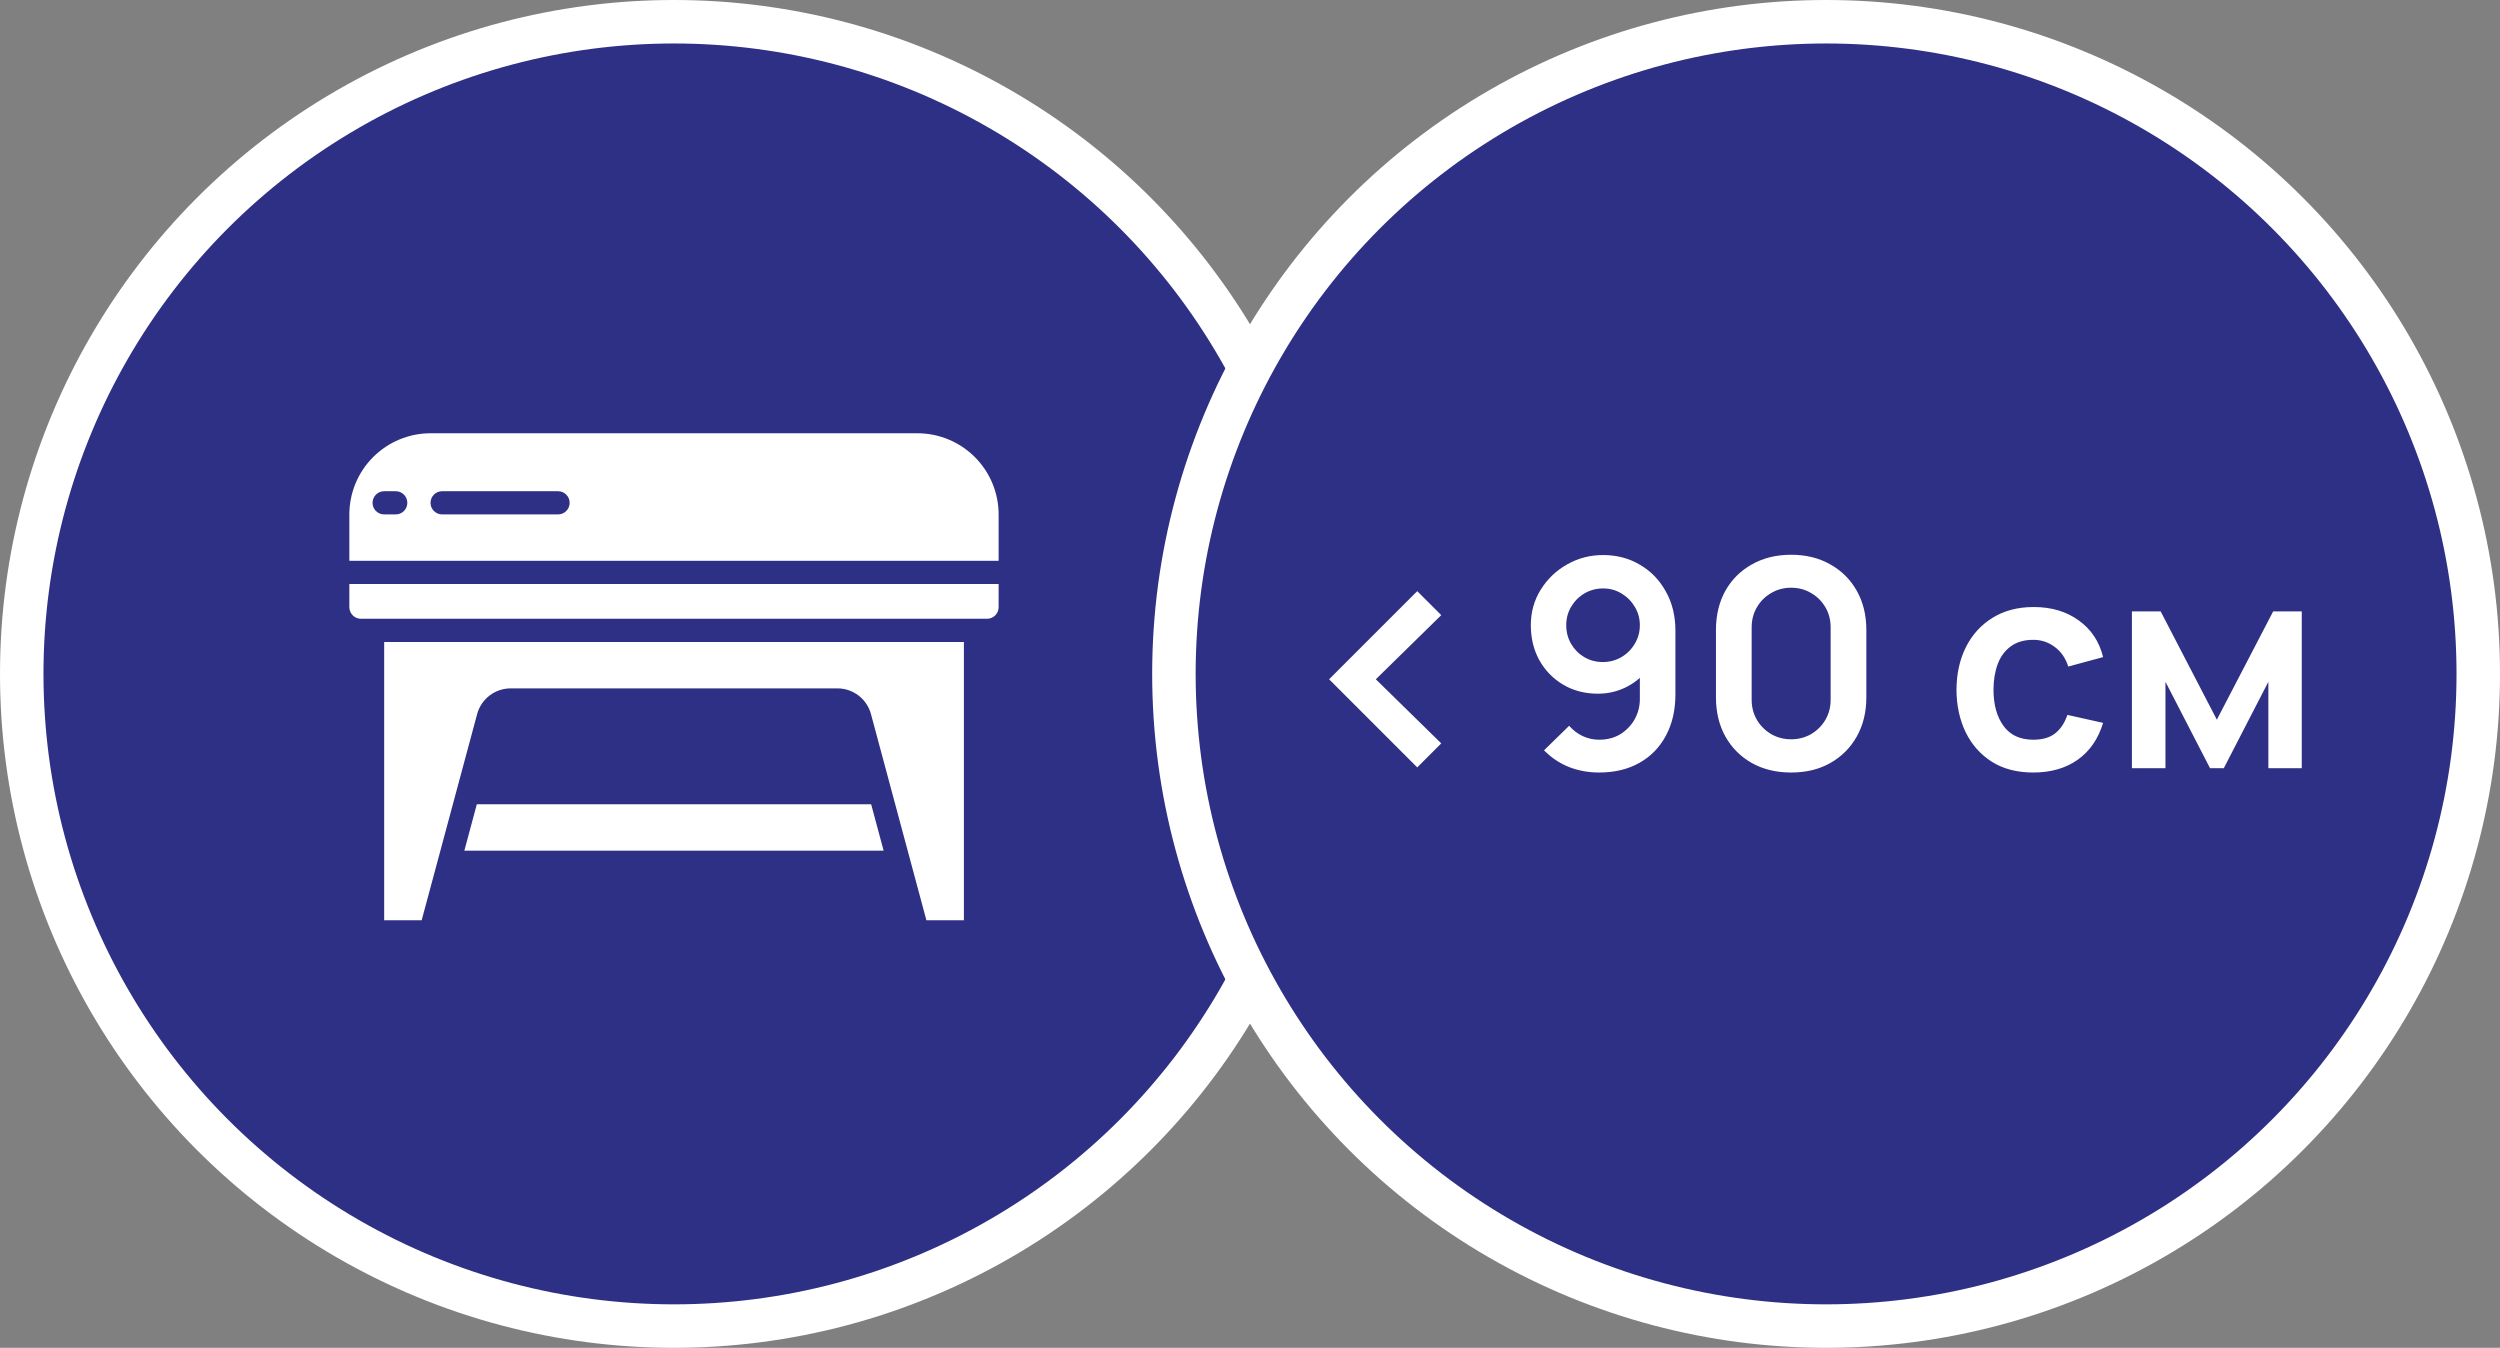
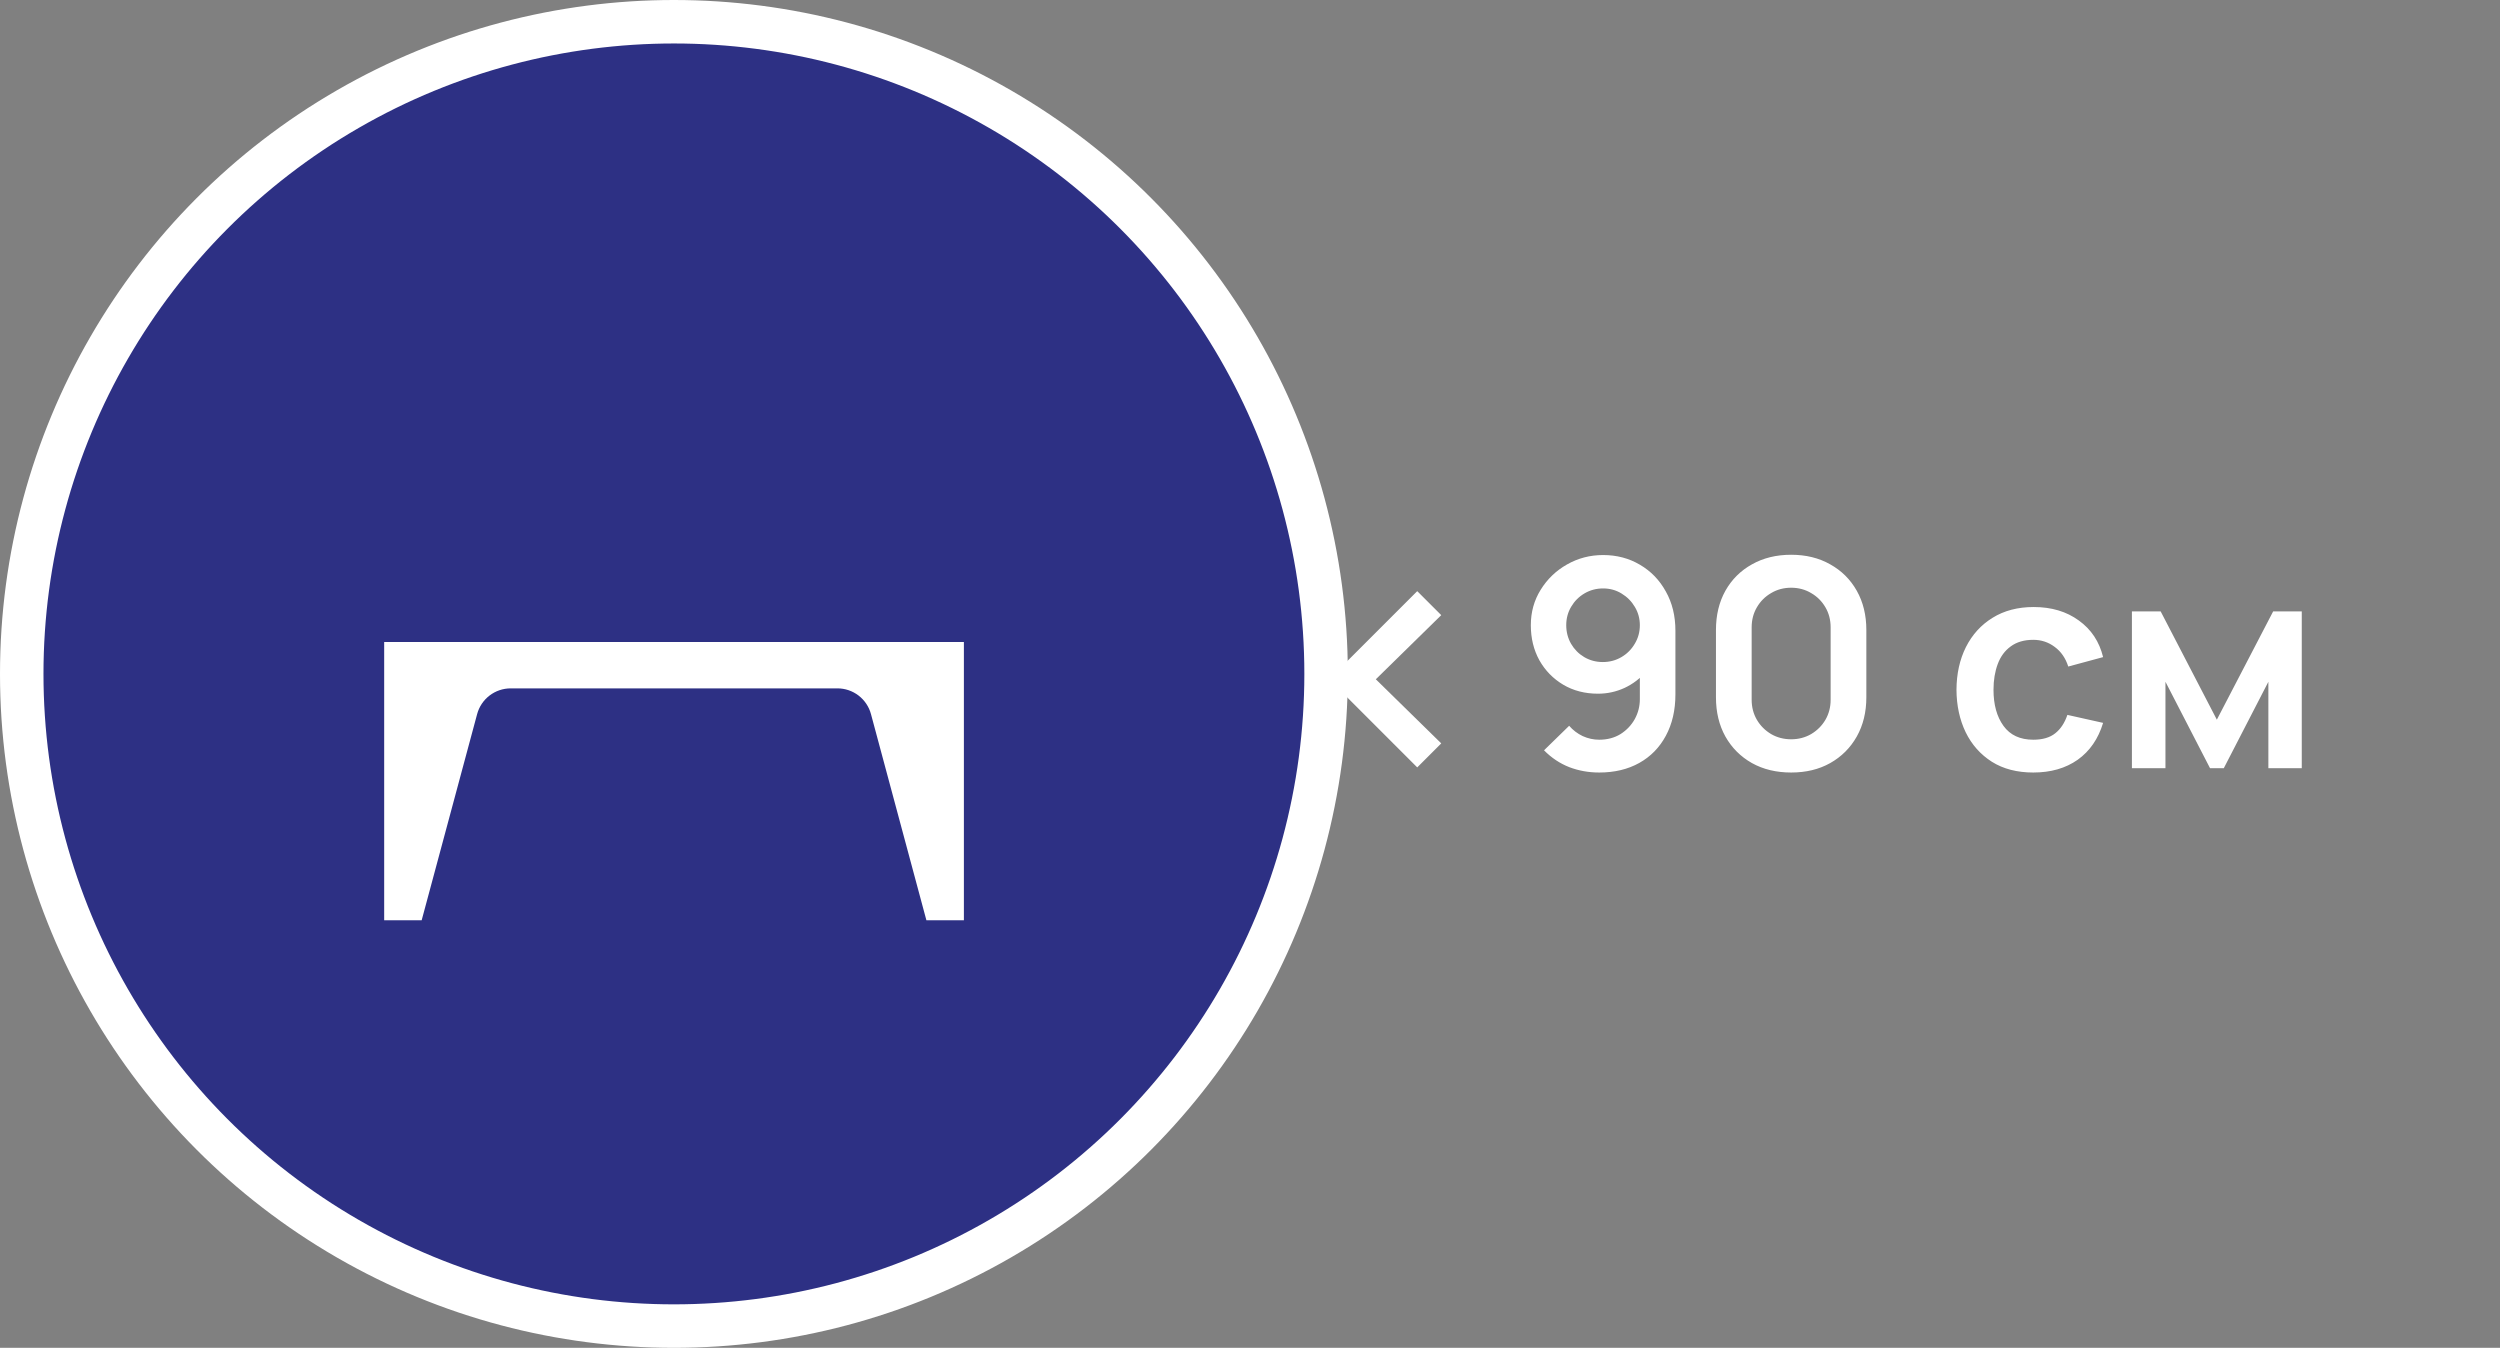
<svg xmlns="http://www.w3.org/2000/svg" width="115" height="62" viewBox="0 0 115 62" fill="none">
  <rect x="0" y="0" width="115" height="62" fill="#808080" stroke="none" />
  <circle cx="31" cy="31" r="30" fill="#2D3084" stroke="white" stroke-width="2" />
  <path d="M17.672 42.331H19.397L21.948 32.849C22.039 32.509 22.24 32.209 22.519 31.995C22.798 31.781 23.14 31.665 23.492 31.665H38.518C38.87 31.664 39.213 31.78 39.493 31.994C39.772 32.209 39.974 32.509 40.065 32.849L42.614 42.331H44.339V29.531H17.672V42.331Z" fill="white" />
-   <path d="M21.934 36.996L21.36 39.13H40.647L40.073 36.996H21.934ZM16.07 27.93C16.07 28.071 16.127 28.207 16.227 28.307C16.326 28.407 16.462 28.463 16.604 28.463H45.404C45.545 28.463 45.681 28.407 45.781 28.307C45.881 28.207 45.937 28.071 45.937 27.93V26.863H16.07V27.93ZM42.204 19.93H19.804C18.814 19.931 17.865 20.325 17.165 21.025C16.465 21.724 16.072 22.673 16.07 23.663V25.796H45.937V23.663C45.936 22.673 45.542 21.724 44.842 21.025C44.142 20.325 43.193 19.931 42.204 19.93ZM18.204 23.663H17.67C17.529 23.663 17.393 23.607 17.293 23.507C17.193 23.407 17.137 23.271 17.137 23.13C17.137 22.988 17.193 22.853 17.293 22.753C17.393 22.652 17.529 22.596 17.67 22.596H18.204C18.345 22.596 18.481 22.652 18.581 22.753C18.681 22.853 18.737 22.988 18.737 23.13C18.737 23.271 18.681 23.407 18.581 23.507C18.481 23.607 18.345 23.663 18.204 23.663ZM25.67 23.663H20.337C20.195 23.663 20.06 23.607 19.96 23.507C19.86 23.407 19.804 23.271 19.804 23.13C19.804 22.988 19.86 22.853 19.96 22.753C20.06 22.652 20.195 22.596 20.337 22.596H25.67C25.812 22.596 25.947 22.652 26.047 22.753C26.148 22.853 26.204 22.988 26.204 23.13C26.204 23.271 26.148 23.407 26.047 23.507C25.947 23.607 25.812 23.663 25.67 23.663Z" fill="white" />
-   <circle cx="84" cy="31" r="30" fill="#2D3084" stroke="white" stroke-width="2" />
  <path d="M73.743 25.532C74.371 25.532 74.937 25.681 75.44 25.98C75.943 26.274 76.339 26.683 76.628 27.209C76.922 27.73 77.069 28.331 77.069 29.012V31.943C77.069 32.669 76.922 33.303 76.628 33.847C76.339 34.385 75.932 34.802 75.406 35.096C74.881 35.389 74.267 35.536 73.563 35.536C73.078 35.536 72.619 35.454 72.187 35.289C71.756 35.12 71.368 34.862 71.025 34.514L72.181 33.386C72.354 33.586 72.561 33.744 72.802 33.86C73.047 33.971 73.3 34.027 73.563 34.027C73.937 34.027 74.264 33.94 74.545 33.767C74.825 33.589 75.043 33.359 75.199 33.079C75.355 32.794 75.433 32.489 75.433 32.164V30.568L75.72 30.888C75.449 31.209 75.119 31.46 74.732 31.643C74.344 31.821 73.937 31.91 73.51 31.91C72.909 31.91 72.374 31.772 71.907 31.496C71.444 31.22 71.079 30.846 70.812 30.374C70.549 29.898 70.418 29.359 70.418 28.758C70.418 28.157 70.569 27.614 70.872 27.128C71.175 26.639 71.578 26.251 72.081 25.966C72.588 25.677 73.142 25.532 73.743 25.532ZM73.743 27.068C73.432 27.068 73.147 27.144 72.889 27.295C72.63 27.447 72.426 27.652 72.274 27.91C72.123 28.164 72.047 28.446 72.047 28.758C72.047 29.07 72.121 29.355 72.268 29.613C72.419 29.871 72.621 30.076 72.875 30.227C73.133 30.378 73.418 30.454 73.73 30.454C74.042 30.454 74.327 30.378 74.585 30.227C74.843 30.076 75.048 29.871 75.199 29.613C75.355 29.355 75.433 29.07 75.433 28.758C75.433 28.455 75.357 28.177 75.206 27.923C75.055 27.665 74.85 27.458 74.592 27.302C74.338 27.146 74.055 27.068 73.743 27.068ZM82.393 35.536C81.712 35.536 81.111 35.392 80.59 35.102C80.069 34.808 79.662 34.401 79.368 33.88C79.078 33.359 78.934 32.758 78.934 32.077V28.978C78.934 28.297 79.078 27.696 79.368 27.175C79.662 26.654 80.069 26.249 80.59 25.96C81.111 25.666 81.712 25.519 82.393 25.519C83.074 25.519 83.673 25.666 84.189 25.96C84.71 26.249 85.118 26.654 85.412 27.175C85.705 27.696 85.852 28.297 85.852 28.978V32.077C85.852 32.758 85.705 33.359 85.412 33.88C85.118 34.401 84.71 34.808 84.189 35.102C83.673 35.392 83.074 35.536 82.393 35.536ZM82.393 34.007C82.731 34.007 83.038 33.927 83.314 33.767C83.591 33.602 83.809 33.384 83.969 33.112C84.129 32.836 84.209 32.529 84.209 32.191V28.858C84.209 28.515 84.129 28.208 83.969 27.936C83.809 27.66 83.591 27.442 83.314 27.282C83.038 27.117 82.731 27.035 82.393 27.035C82.055 27.035 81.747 27.117 81.471 27.282C81.195 27.442 80.977 27.66 80.817 27.936C80.657 28.208 80.576 28.515 80.576 28.858V32.191C80.576 32.529 80.657 32.836 80.817 33.112C80.977 33.384 81.195 33.602 81.471 33.767C81.747 33.927 82.055 34.007 82.393 34.007ZM93.531 35.536C92.787 35.536 92.153 35.372 91.627 35.042C91.102 34.708 90.699 34.254 90.419 33.68C90.143 33.105 90.002 32.455 89.998 31.73C90.002 30.991 90.147 30.336 90.432 29.766C90.722 29.192 91.131 28.742 91.661 28.417C92.191 28.088 92.821 27.923 93.551 27.923C94.37 27.923 95.062 28.13 95.628 28.544C96.198 28.954 96.569 29.515 96.743 30.227L95.14 30.661C95.016 30.274 94.809 29.973 94.519 29.76C94.23 29.541 93.9 29.432 93.531 29.432C93.112 29.432 92.767 29.533 92.496 29.733C92.224 29.929 92.024 30.2 91.895 30.548C91.766 30.895 91.701 31.289 91.701 31.73C91.701 32.415 91.855 32.97 92.162 33.393C92.469 33.816 92.925 34.027 93.531 34.027C93.958 34.027 94.294 33.929 94.539 33.733C94.788 33.537 94.975 33.255 95.1 32.885L96.743 33.252C96.52 33.987 96.131 34.552 95.574 34.949C95.018 35.34 94.337 35.536 93.531 35.536ZM98.068 35.336V28.123H99.39L101.975 33.105L104.566 28.123H105.881V35.336H104.345V31.362L102.295 35.336H101.661L99.611 31.362V35.336H98.068Z" fill="white" />
  <path d="M65.192 35.301L61.138 31.247L65.192 27.193L66.297 28.297L63.288 31.247L66.297 34.196L65.192 35.301Z" fill="white" />
</svg>